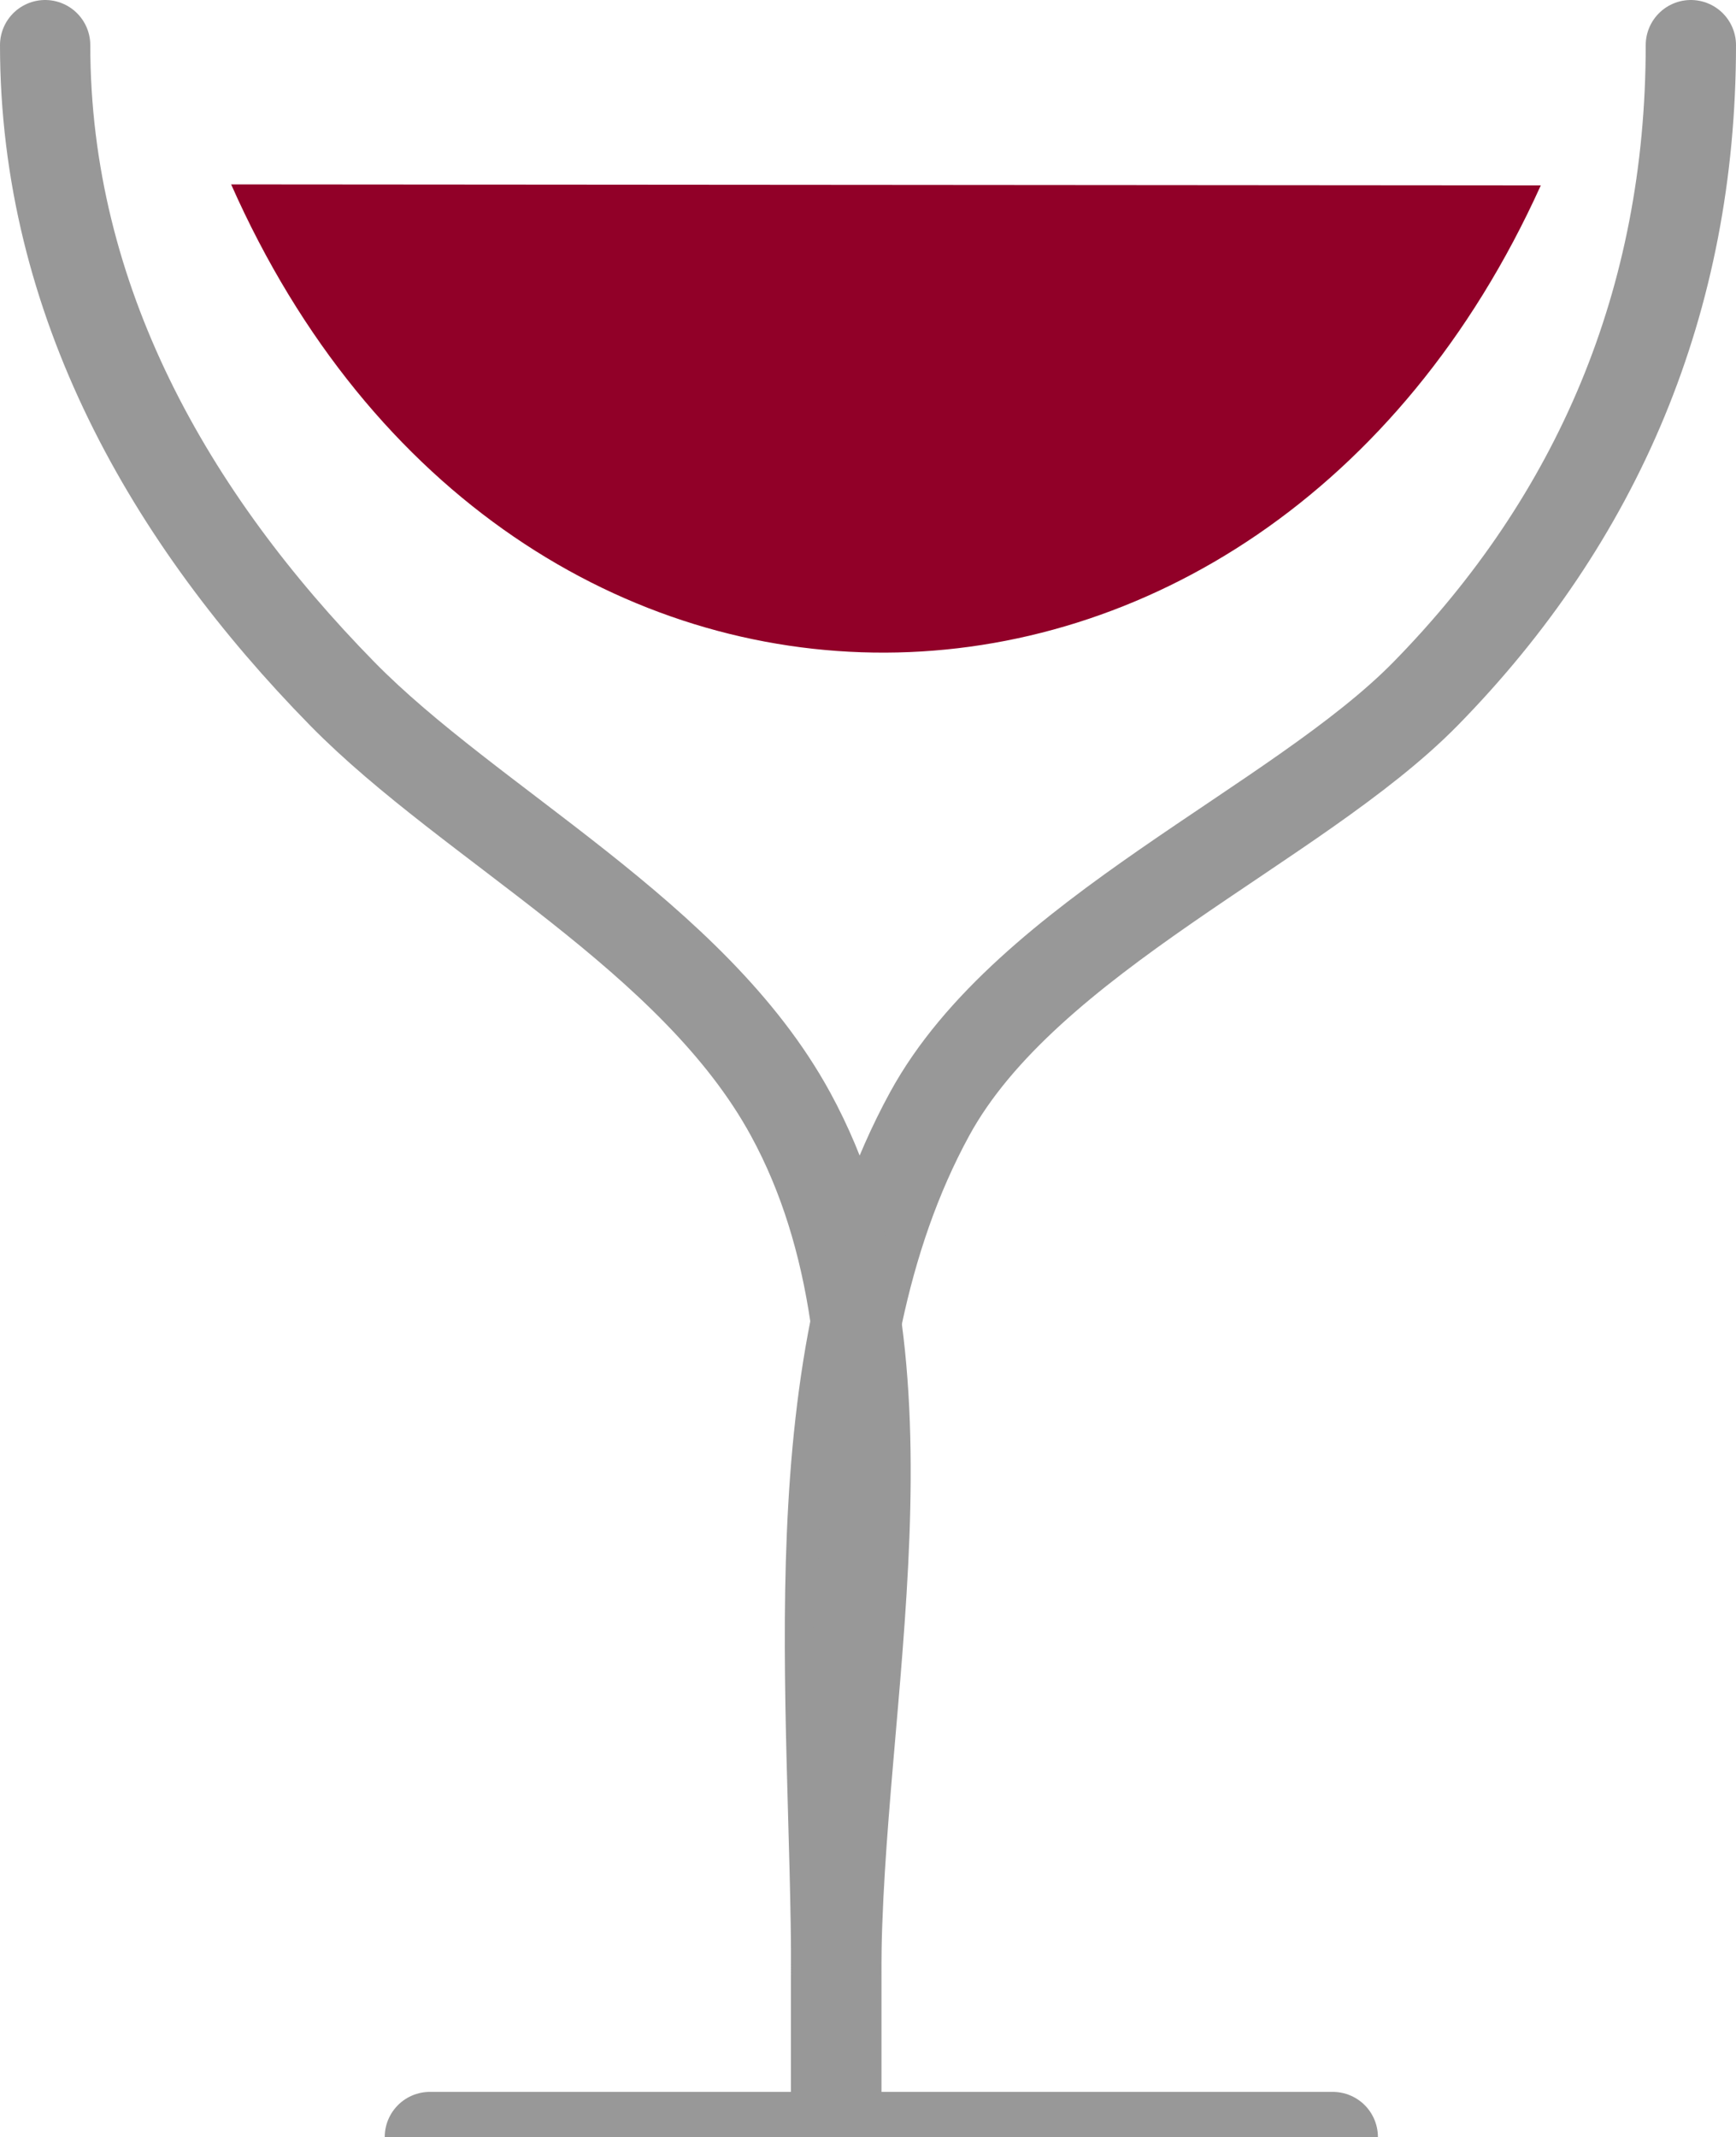
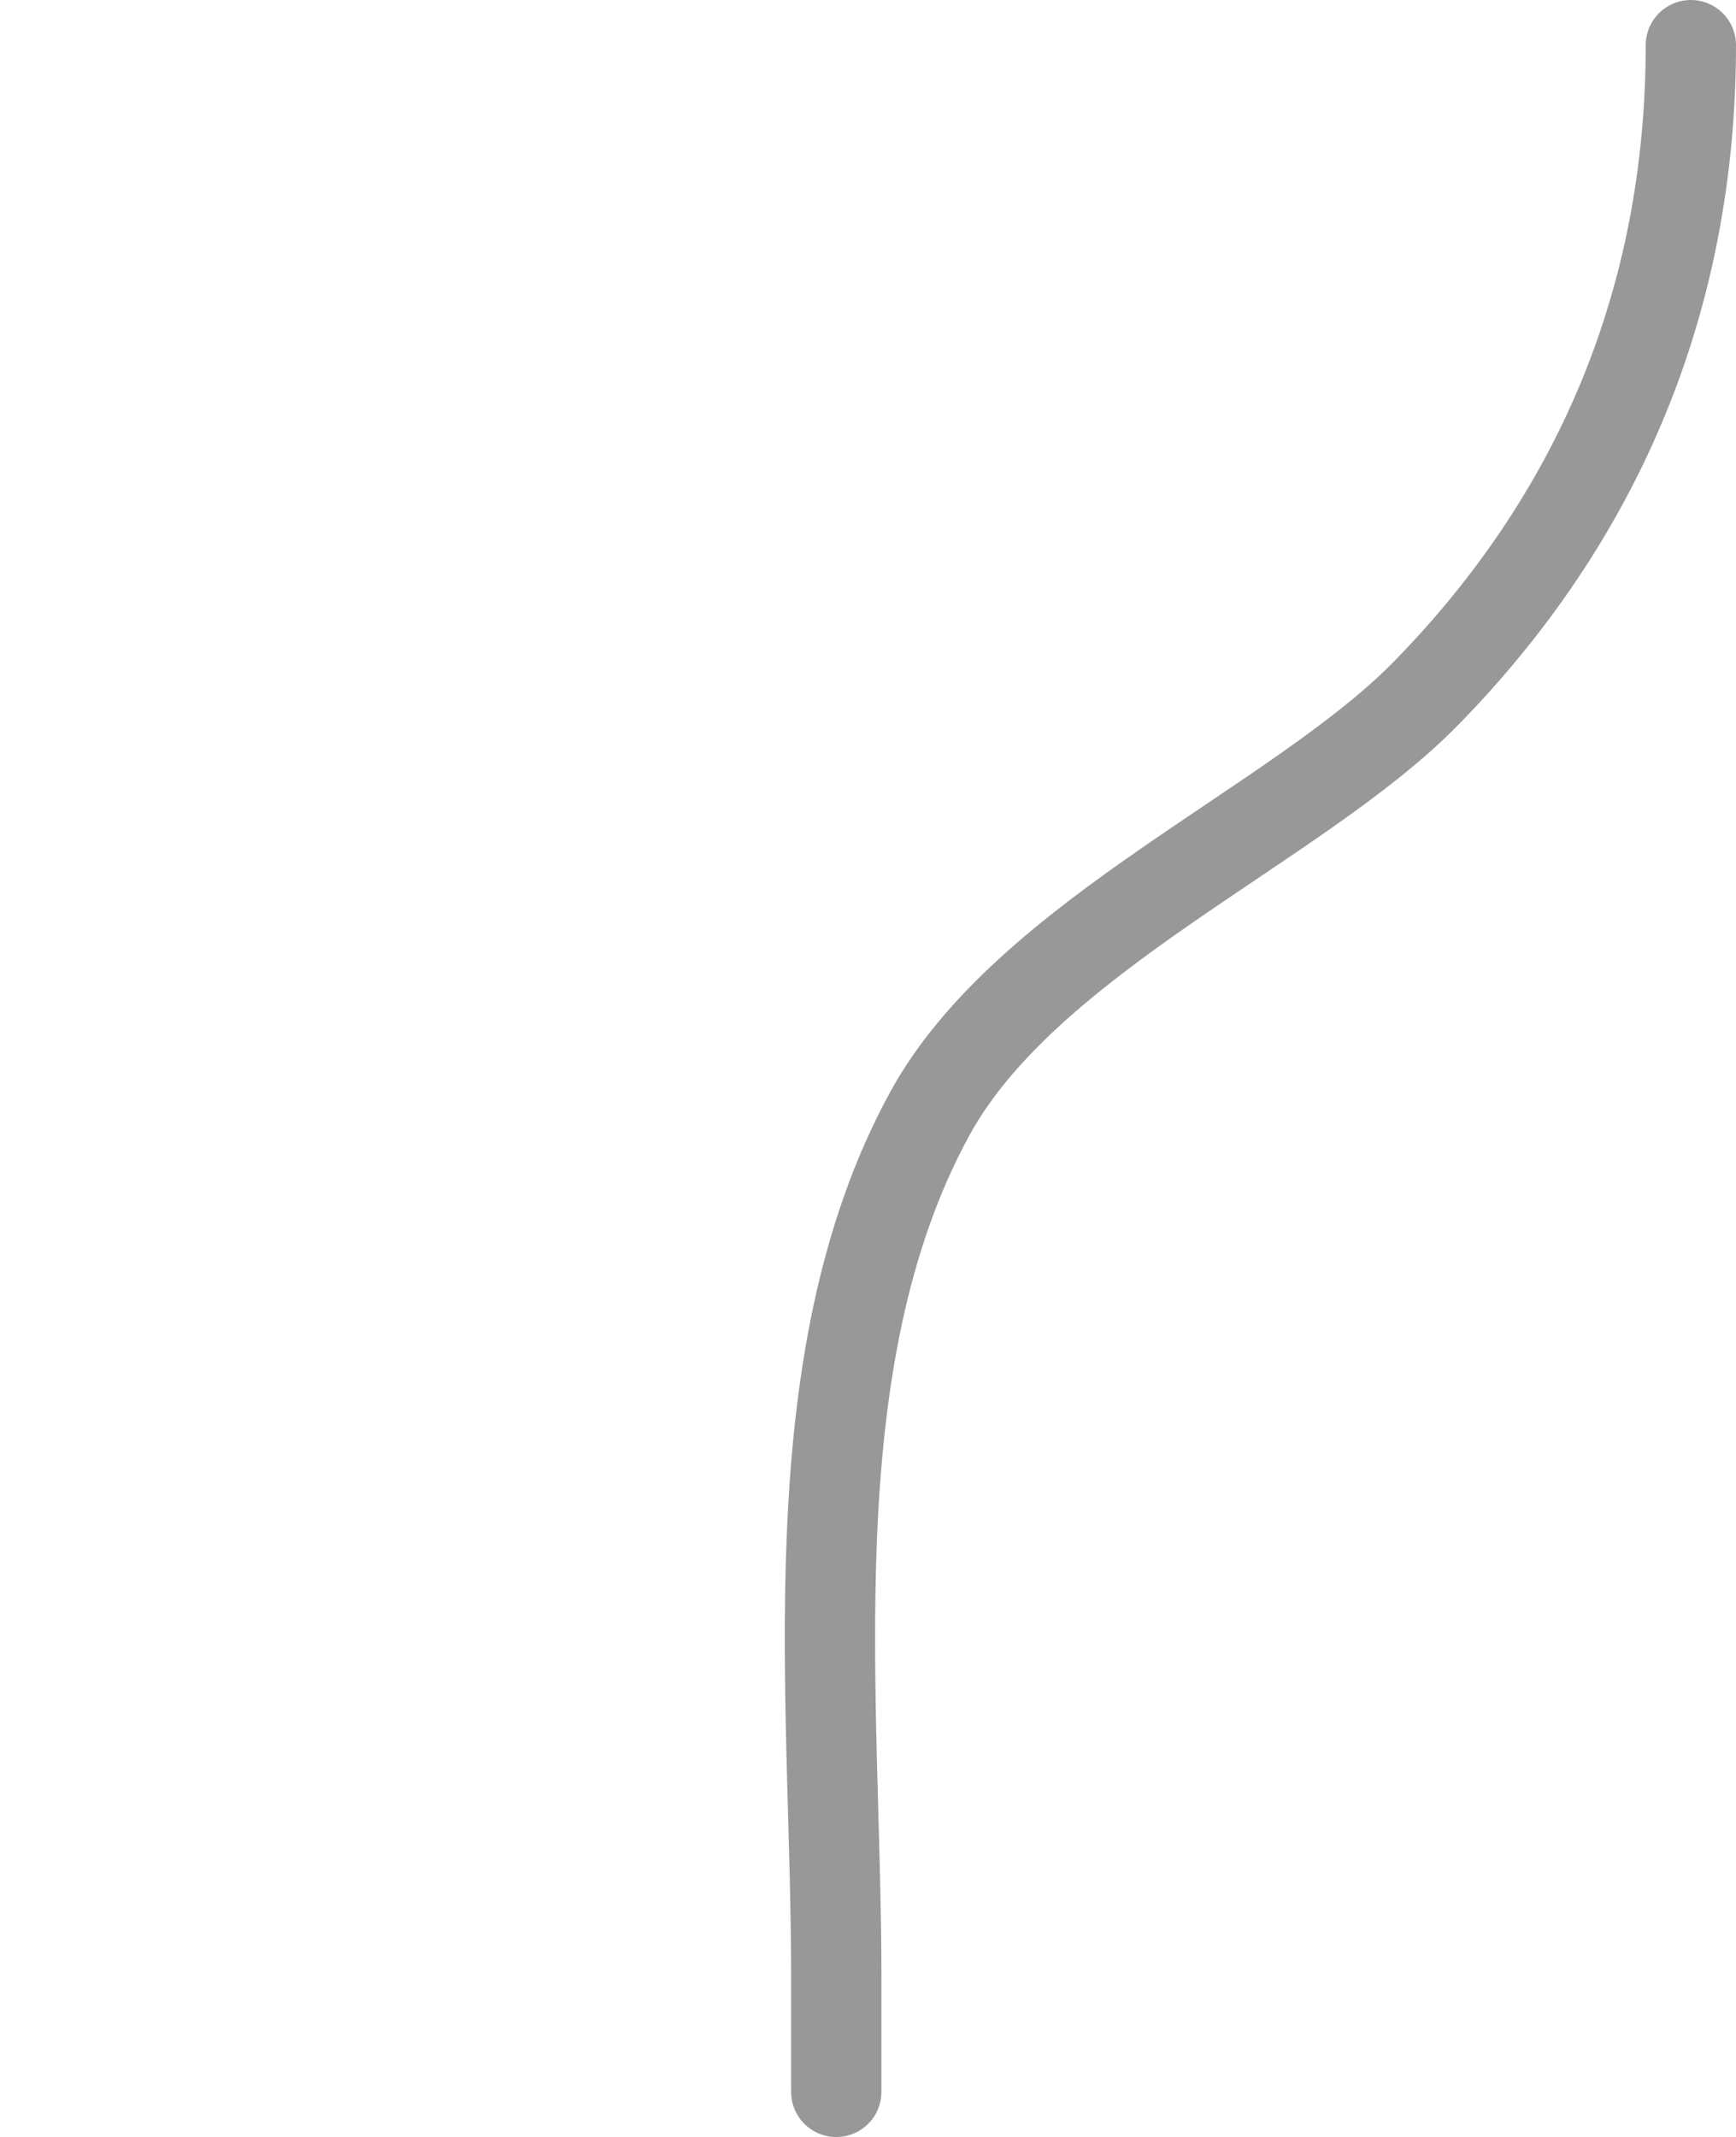
<svg xmlns="http://www.w3.org/2000/svg" version="1.1" id="Layer_1" x="0" y="0" width="19.227" height="23.665" xml:space="preserve">
  <g id="XMLID_41_">
-     <path id="XMLID_47_" fill="#910028" d="M17.065 2.053C13.968 8.903 5.643 9.004 2.56 2.042" />
    <g id="XMLID_44_" fill="none" stroke="#989898" stroke-linecap="round" stroke-linejoin="round" stroke-miterlimit="10">
      <path id="XMLID_46_" d="M18.727.5c0 2.833-1.036 5.242-2.938 7.182-1.426 1.454-4.417 2.682-5.493 4.654-1.506 2.757-1.034 6.491-1.034 9.536v1.293" />
-       <path id="XMLID_45_" d="M.5.5c0 2.833 1.388 5.242 3.29 7.182 1.426 1.454 3.889 2.682 4.965 4.654 1.506 2.757.506 6.491.506 9.536v1.293" />
    </g>
-     <path id="XMLID_43_" fill="none" stroke="#989898" stroke-linecap="round" stroke-linejoin="round" stroke-miterlimit="10" d="M4.761 23.665h10" />
  </g>
</svg>